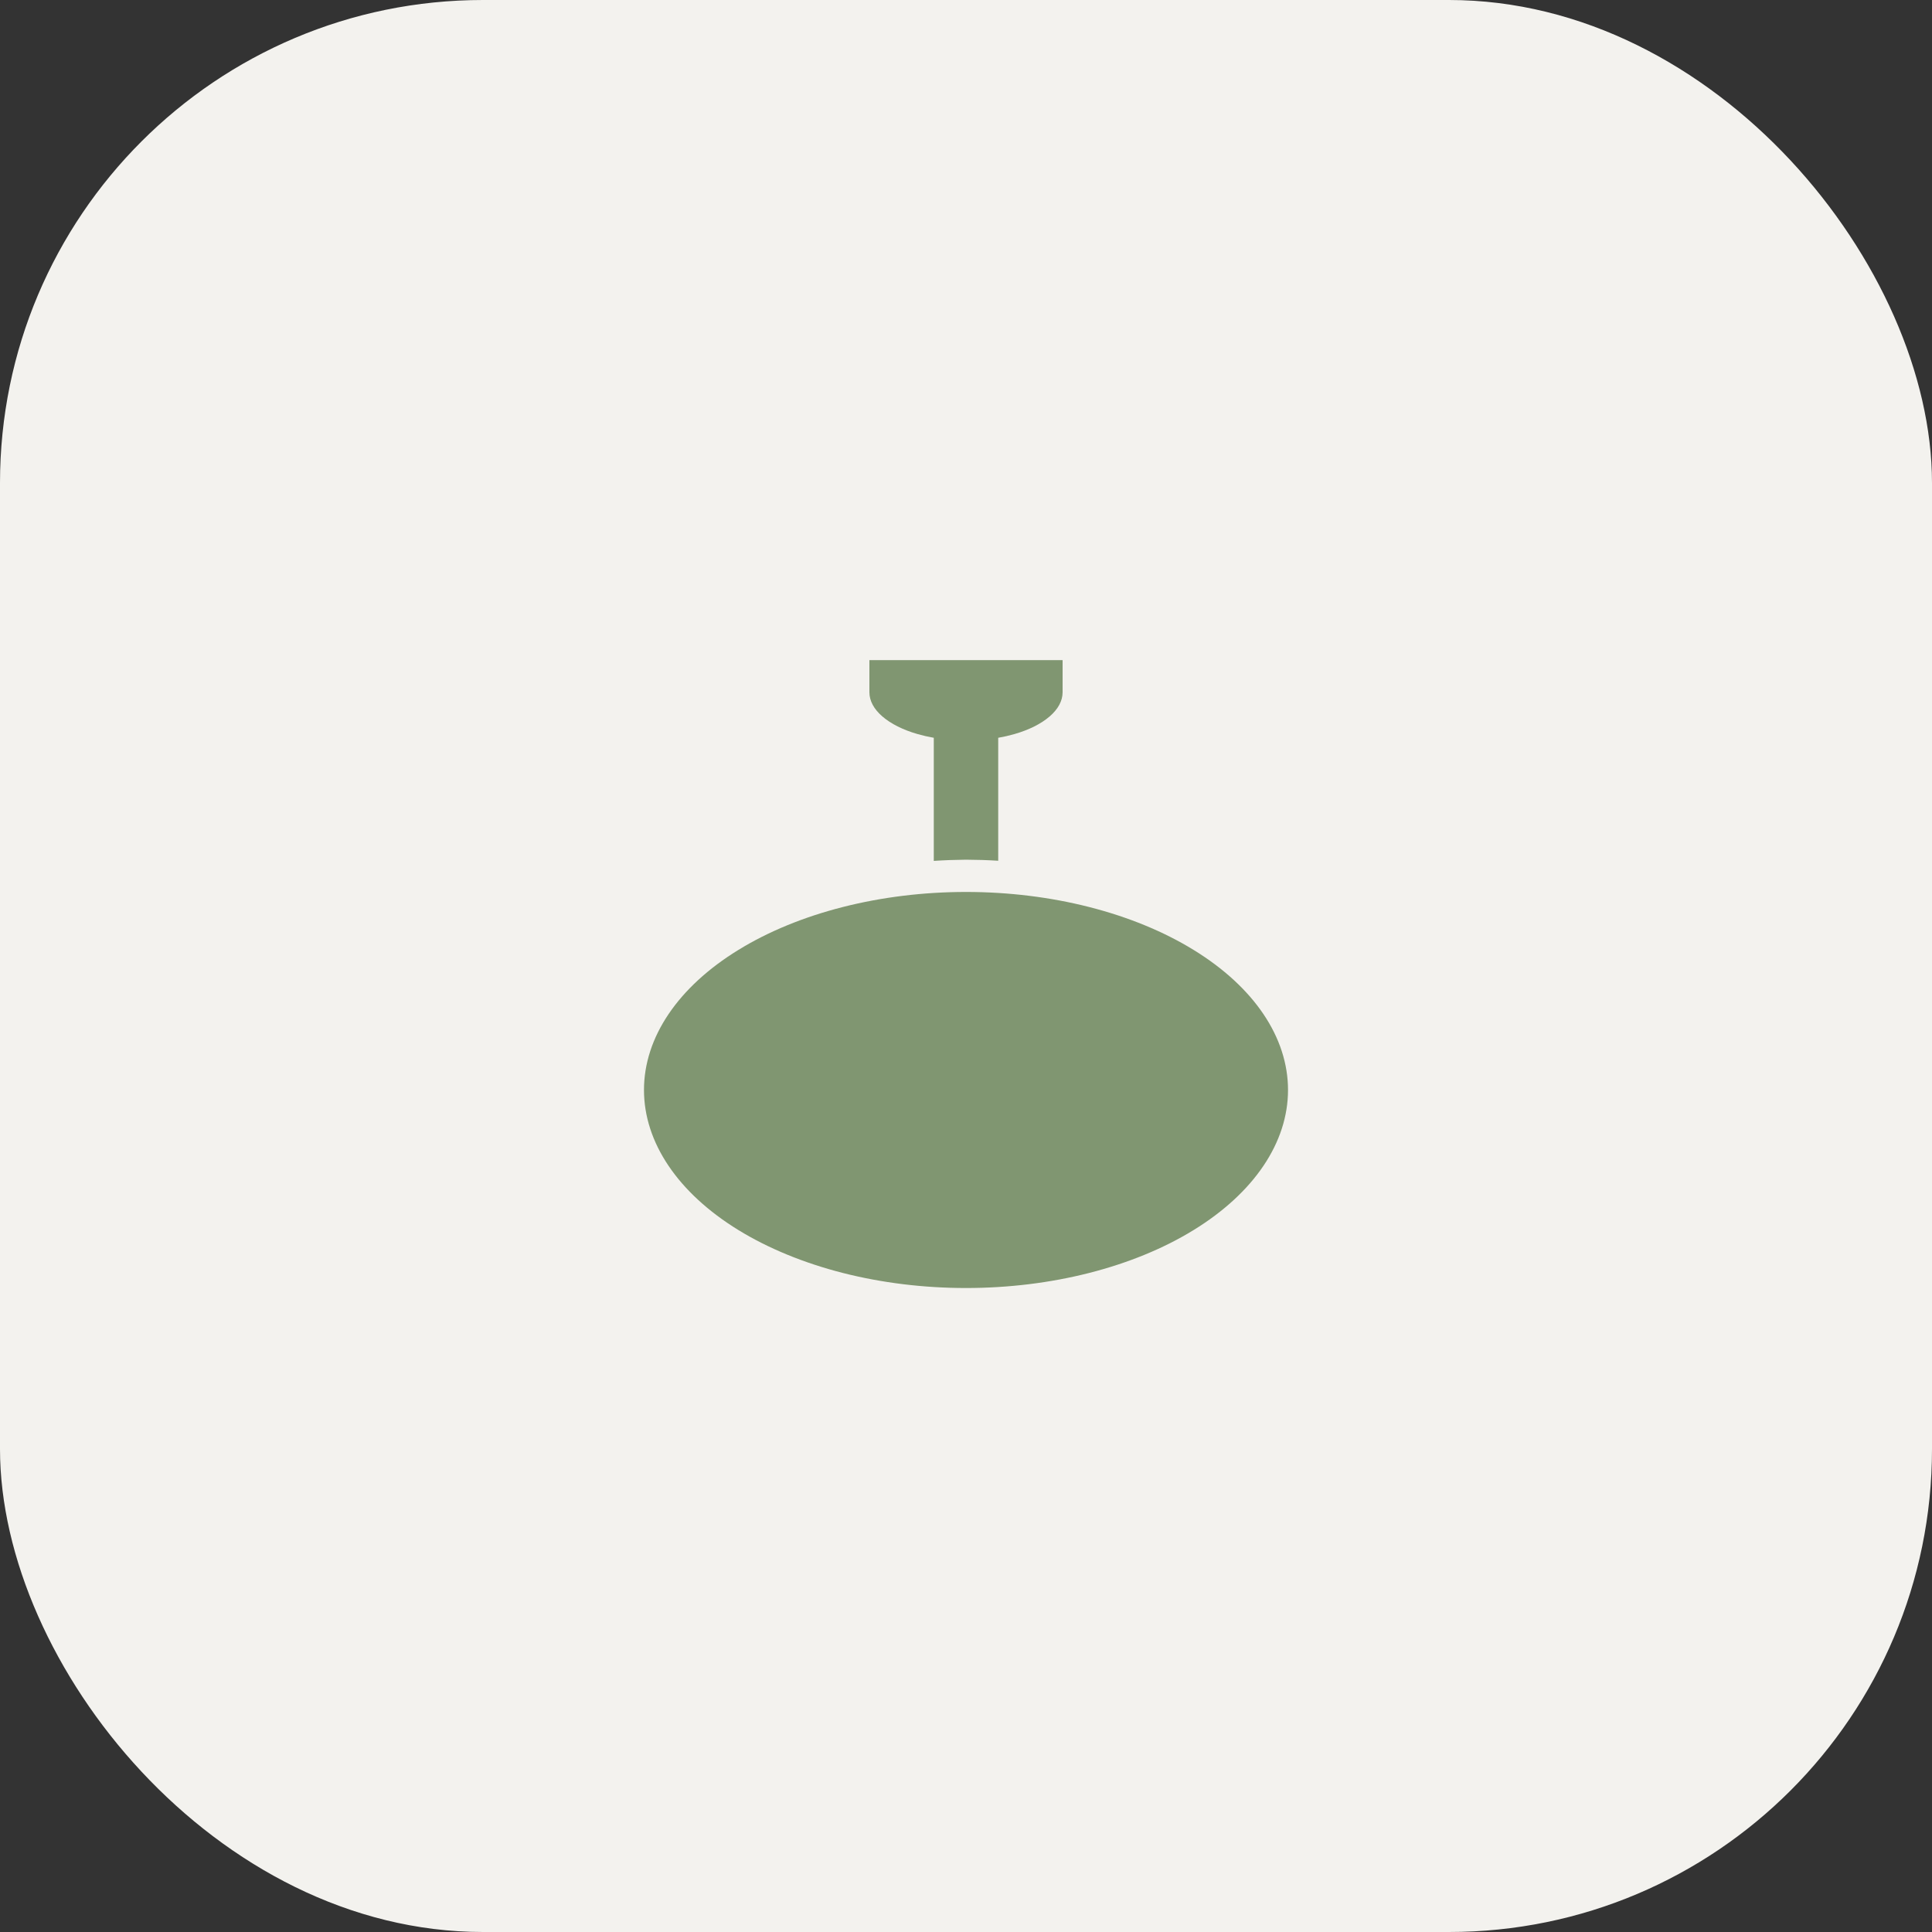
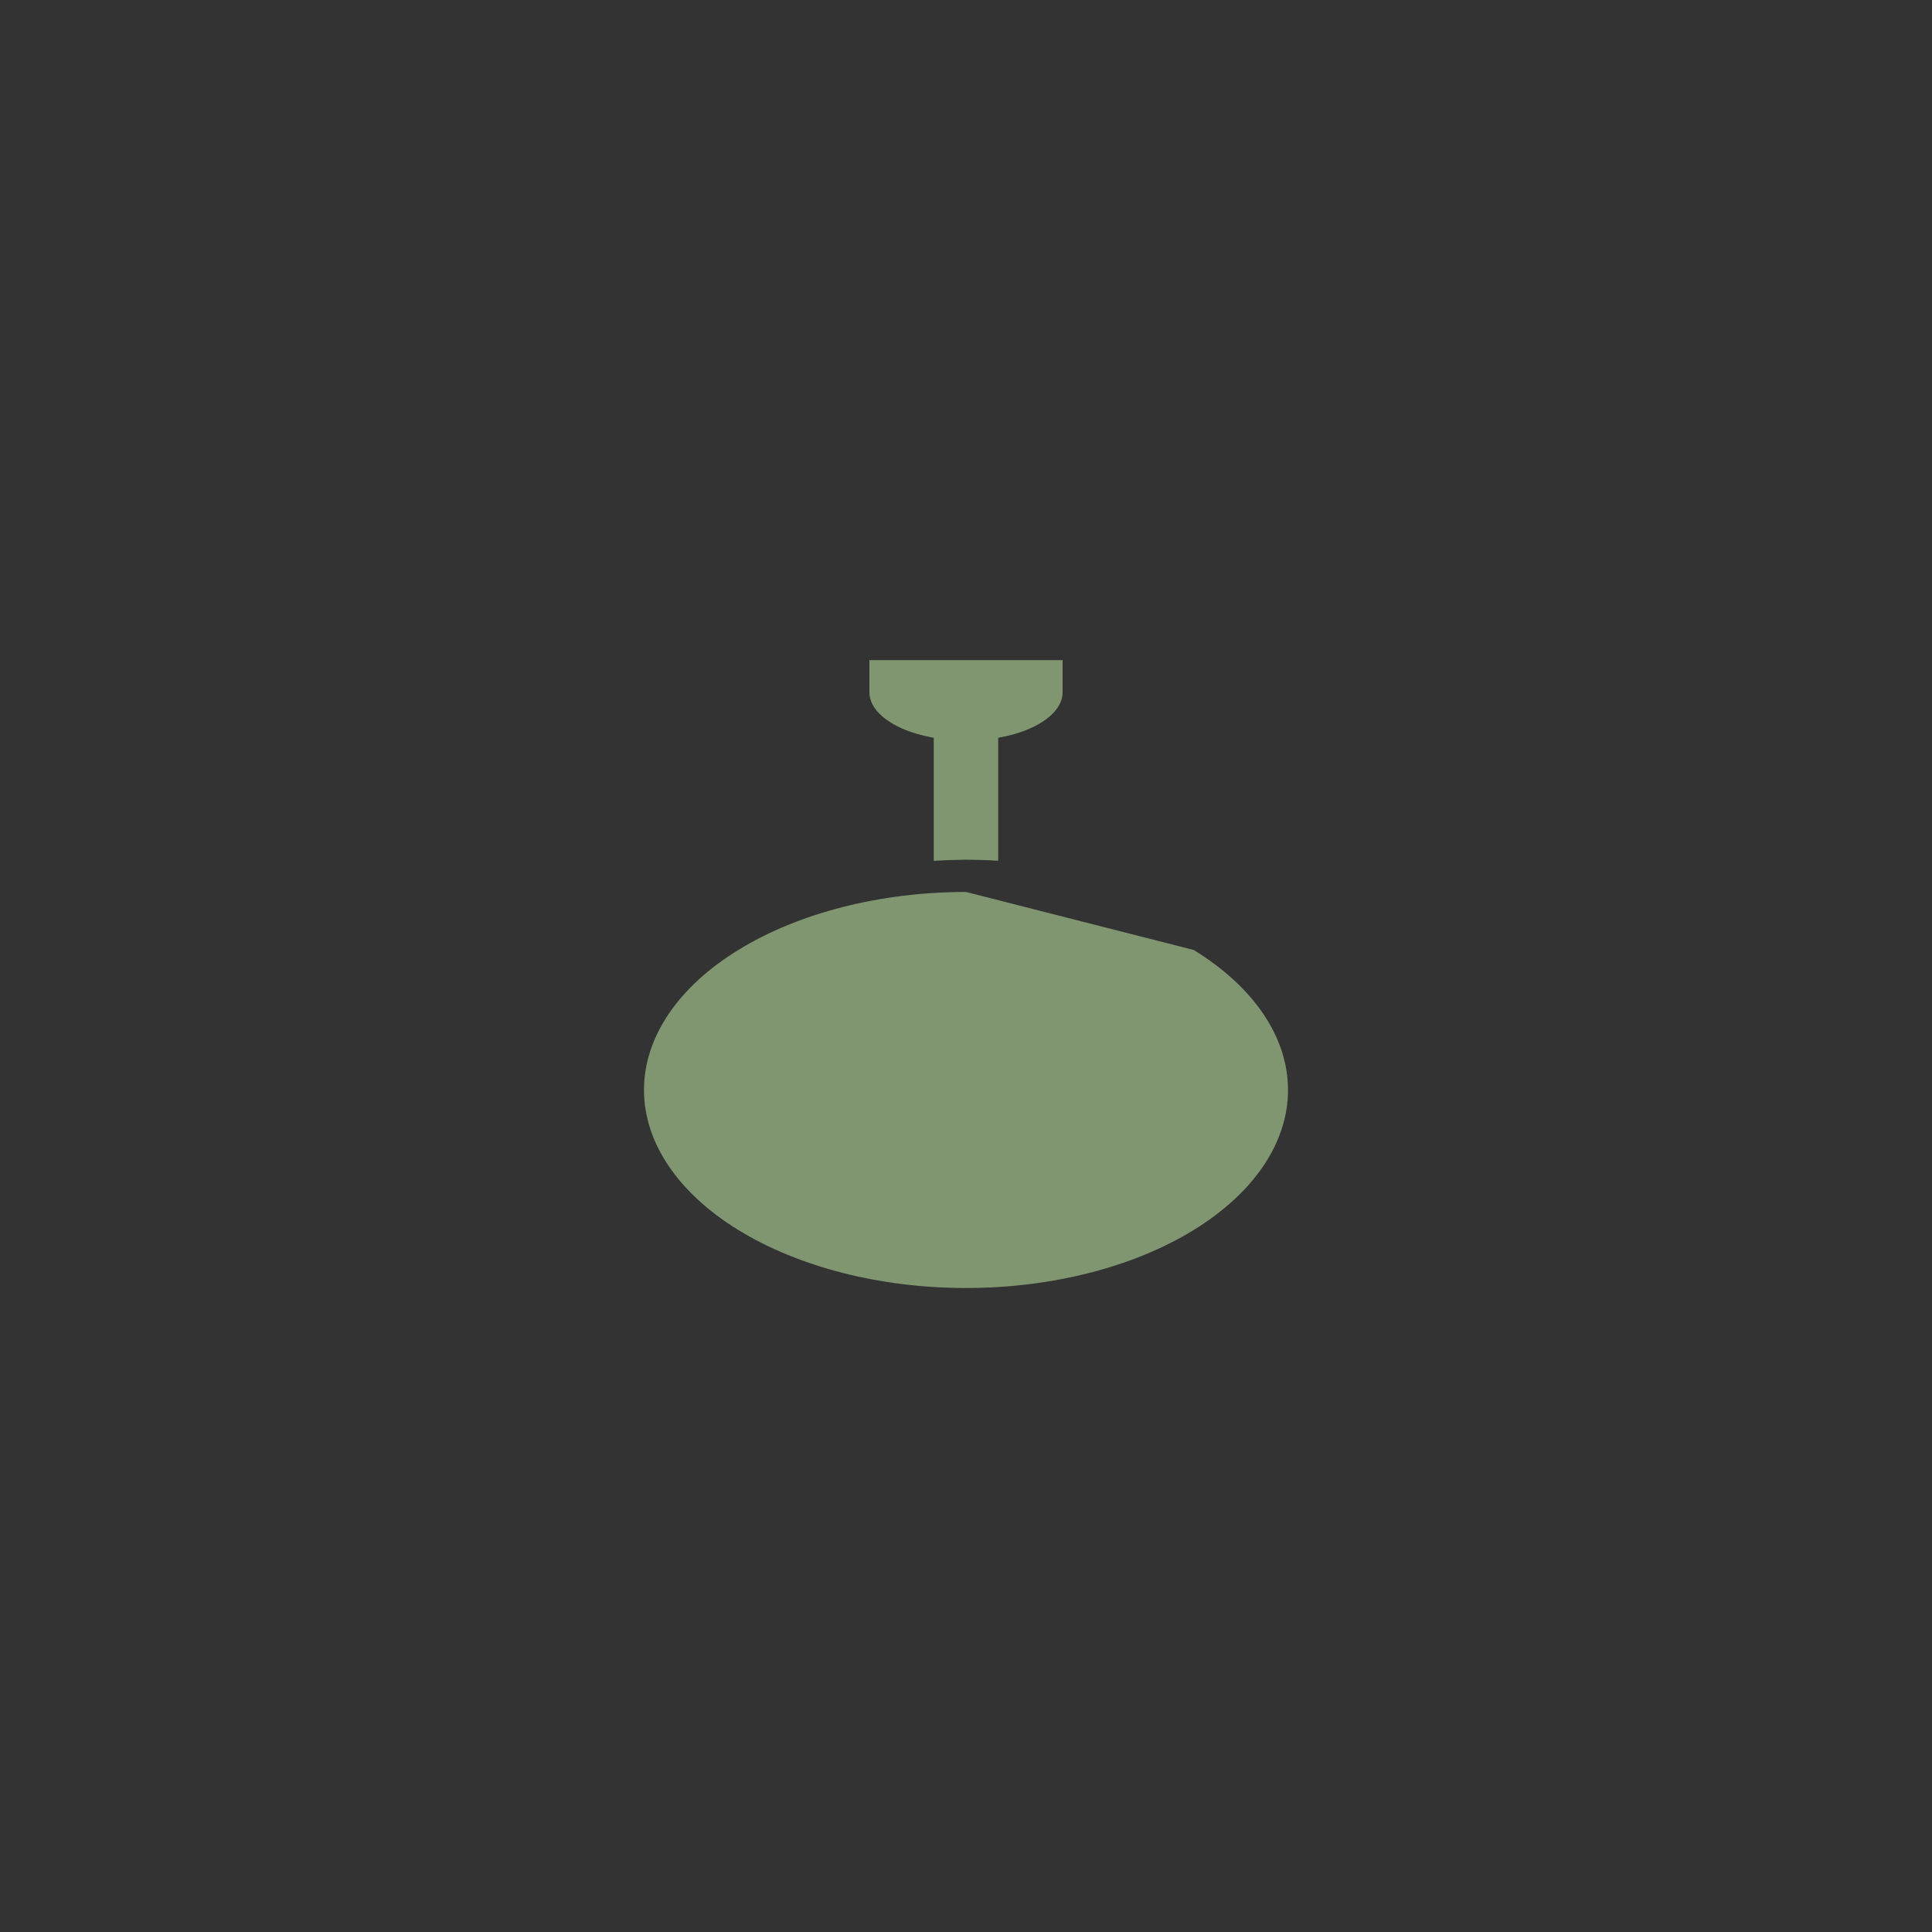
<svg xmlns="http://www.w3.org/2000/svg" width="40" height="40" viewBox="0 0 40 40" fill="none">
  <rect x="0" y="0" width="40" height="40" fill="#333333" stroke="none" />
-   <rect width="40" height="40" rx="10" fill="#F3F2EE" />
-   <path d="M18 13.667V14.333C18 14.509 18.092 14.681 18.268 14.833C18.444 14.985 18.696 15.112 19 15.199C19.106 15.229 19.218 15.255 19.333 15.275V17.824C19.555 17.809 19.777 17.801 20 17.799C20.223 17.8 20.445 17.807 20.667 17.821V15.275C20.782 15.255 20.894 15.229 21 15.199C21.304 15.112 21.556 14.985 21.732 14.833C21.908 14.681 22 14.509 22 14.333V13.667H18ZM20 18.467C19.125 18.467 18.258 18.573 17.449 18.779C16.64 18.985 15.905 19.287 15.286 19.668C14.036 20.436 13.333 21.479 13.333 22.567C13.333 23.654 14.036 24.697 15.286 25.466C15.905 25.846 16.64 26.148 17.449 26.355C18.258 26.561 19.125 26.667 20 26.667C21.768 26.667 23.464 26.235 24.714 25.466C25.964 24.697 26.667 23.654 26.667 22.567C26.667 21.479 25.964 20.436 24.714 19.668C23.464 18.899 21.768 18.467 20 18.467Z" fill="#809671" />
+   <path d="M18 13.667V14.333C18 14.509 18.092 14.681 18.268 14.833C18.444 14.985 18.696 15.112 19 15.199C19.106 15.229 19.218 15.255 19.333 15.275V17.824C19.555 17.809 19.777 17.801 20 17.799C20.223 17.8 20.445 17.807 20.667 17.821V15.275C20.782 15.255 20.894 15.229 21 15.199C21.304 15.112 21.556 14.985 21.732 14.833C21.908 14.681 22 14.509 22 14.333V13.667H18ZM20 18.467C19.125 18.467 18.258 18.573 17.449 18.779C16.64 18.985 15.905 19.287 15.286 19.668C14.036 20.436 13.333 21.479 13.333 22.567C13.333 23.654 14.036 24.697 15.286 25.466C15.905 25.846 16.64 26.148 17.449 26.355C18.258 26.561 19.125 26.667 20 26.667C21.768 26.667 23.464 26.235 24.714 25.466C25.964 24.697 26.667 23.654 26.667 22.567C26.667 21.479 25.964 20.436 24.714 19.668Z" fill="#809671" />
</svg>